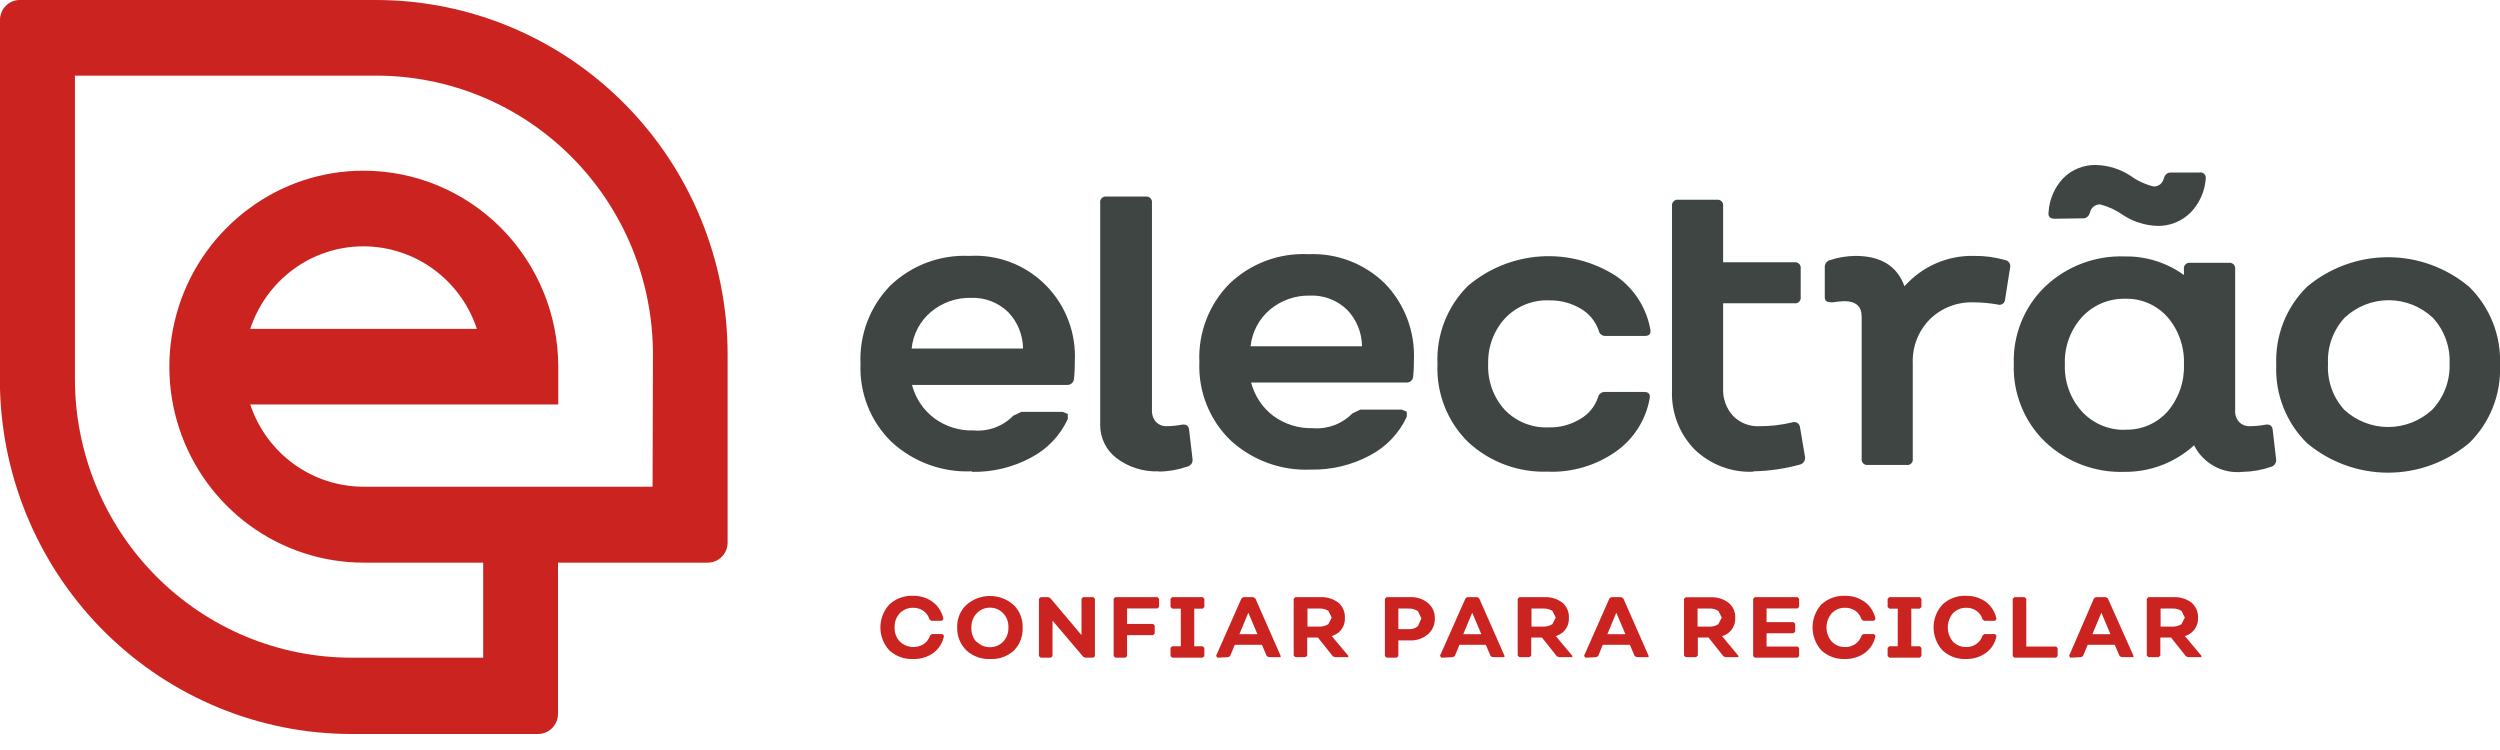
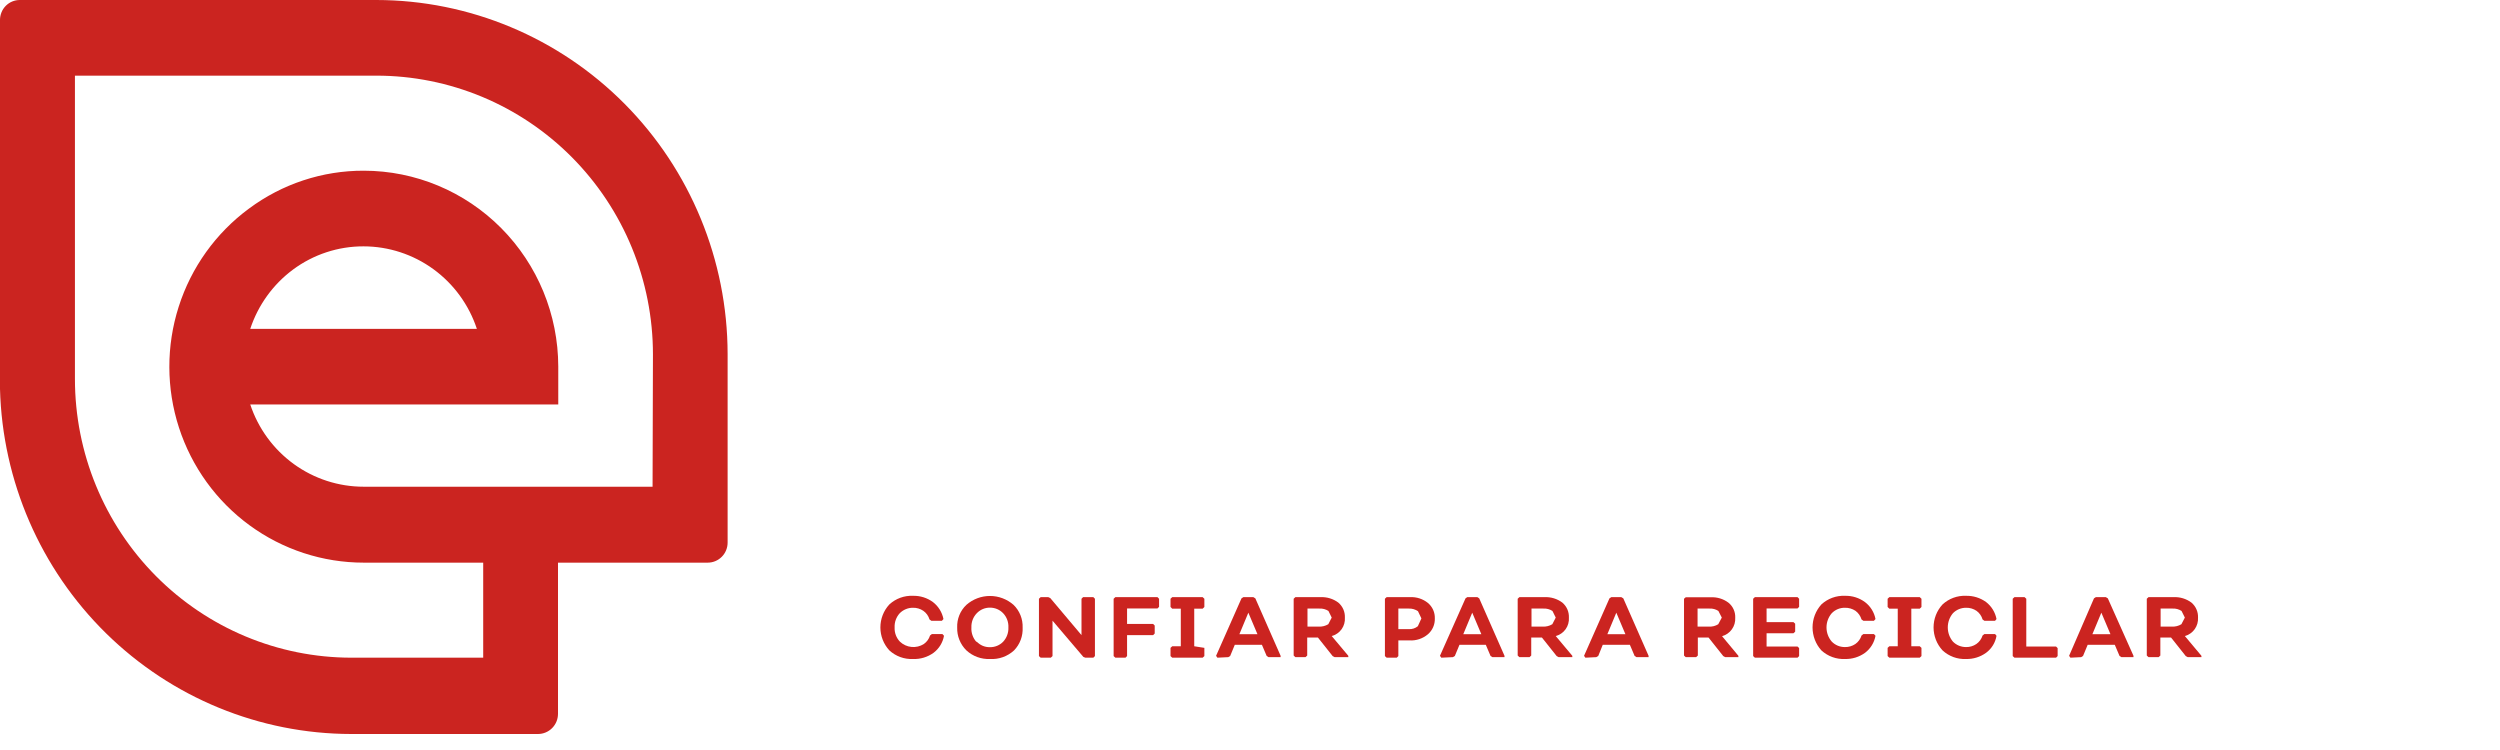
<svg xmlns="http://www.w3.org/2000/svg" width="150" height="45" viewBox="0 0 150 45" fill="none">
  <g id="Logo">
-     <path id="Vector" d="M58.315 28.279C57.433 28.319 56.552 28.182 55.722 27.877C54.892 27.573 54.13 27.106 53.48 26.503C52.861 25.898 52.376 25.169 52.058 24.361C51.739 23.554 51.593 22.689 51.63 21.821C51.593 20.956 51.733 20.094 52.042 19.287C52.35 18.48 52.821 17.745 53.424 17.13C54.055 16.527 54.8 16.059 55.615 15.754C56.429 15.449 57.297 15.313 58.165 15.354C59.008 15.304 59.852 15.435 60.642 15.738C61.431 16.04 62.148 16.508 62.745 17.11C63.342 17.711 63.806 18.434 64.106 19.229C64.406 20.025 64.536 20.875 64.487 21.725C64.487 21.964 64.487 22.299 64.439 22.736C64.434 22.789 64.419 22.84 64.395 22.886C64.37 22.933 64.337 22.974 64.296 23.007C64.256 23.04 64.209 23.065 64.159 23.08C64.109 23.095 64.057 23.1 64.005 23.095H54.72C54.928 23.894 55.398 24.599 56.056 25.094C56.742 25.599 57.577 25.857 58.426 25.826C58.861 25.864 59.3 25.804 59.709 25.651C60.119 25.498 60.49 25.256 60.797 24.942L61.279 24.712H63.768L64.068 24.839V25.142C63.607 26.133 62.835 26.945 61.871 27.451C60.783 28.038 59.565 28.334 58.331 28.311M54.665 20.913H61.381C61.374 20.094 61.054 19.31 60.488 18.723C60.19 18.435 59.836 18.211 59.449 18.064C59.062 17.918 58.649 17.852 58.236 17.871C57.373 17.856 56.532 18.152 55.866 18.707C55.205 19.26 54.785 20.052 54.696 20.913M69.536 28.279C68.619 28.321 67.717 28.039 66.984 27.483C66.678 27.249 66.431 26.947 66.262 26.6C66.094 26.253 66.008 25.87 66.012 25.484V12.177C66.004 12.124 66.008 12.071 66.024 12.021C66.04 11.971 66.068 11.925 66.105 11.888C66.142 11.851 66.187 11.823 66.237 11.807C66.287 11.79 66.339 11.786 66.391 11.794H68.746C68.797 11.787 68.849 11.793 68.897 11.81C68.946 11.827 68.99 11.855 69.026 11.892C69.062 11.929 69.089 11.974 69.105 12.023C69.121 12.073 69.125 12.125 69.117 12.177V24.632C69.107 24.884 69.195 25.13 69.362 25.317C69.445 25.402 69.545 25.469 69.655 25.513C69.766 25.557 69.884 25.577 70.002 25.572C70.302 25.567 70.6 25.538 70.895 25.484C71.164 25.436 71.314 25.532 71.346 25.787L71.551 27.539C71.567 27.64 71.544 27.743 71.487 27.828C71.43 27.912 71.342 27.971 71.243 27.993C70.694 28.185 70.117 28.288 69.536 28.295M78.655 28.176C77.771 28.216 76.888 28.079 76.057 27.775C75.226 27.47 74.462 27.003 73.811 26.4C73.192 25.795 72.708 25.065 72.389 24.258C72.07 23.451 71.925 22.585 71.962 21.717C71.924 20.852 72.064 19.989 72.375 19.181C72.685 18.374 73.158 17.64 73.763 17.026C74.393 16.422 75.138 15.954 75.953 15.648C76.768 15.343 77.636 15.208 78.504 15.251C79.347 15.213 80.187 15.35 80.975 15.651C81.763 15.952 82.482 16.412 83.088 17.003C83.677 17.609 84.137 18.331 84.437 19.125C84.738 19.918 84.873 20.765 84.834 21.614C84.834 21.852 84.834 22.187 84.786 22.625C84.771 22.724 84.718 22.814 84.638 22.875C84.559 22.936 84.459 22.963 84.36 22.951H75.067C75.275 23.753 75.746 24.46 76.403 24.958C77.091 25.459 77.924 25.717 78.773 25.691C79.208 25.726 79.646 25.665 80.055 25.513C80.465 25.36 80.836 25.119 81.144 24.807L81.618 24.576H84.107L84.407 24.704V25.006C83.946 25.998 83.174 26.809 82.21 27.316C81.125 27.901 79.909 28.198 78.678 28.176M75.004 20.777H81.721C81.713 19.959 81.393 19.175 80.828 18.587C80.529 18.299 80.176 18.074 79.789 17.927C79.401 17.781 78.989 17.715 78.576 17.735C77.712 17.721 76.871 18.017 76.205 18.571C75.544 19.125 75.124 19.916 75.036 20.777M92.933 28.295C92.048 28.337 91.164 28.201 90.331 27.896C89.498 27.592 88.734 27.123 88.082 26.519C87.467 25.912 86.986 25.182 86.67 24.375C86.354 23.568 86.21 22.703 86.248 21.837C86.21 20.969 86.354 20.103 86.669 19.295C86.985 18.486 87.466 17.754 88.082 17.146C89.309 16.107 90.833 15.491 92.432 15.386C94.031 15.282 95.621 15.695 96.971 16.565C98.045 17.311 98.781 18.457 99.018 19.75C99.073 20.021 98.962 20.156 98.694 20.156H96.323C96.227 20.159 96.133 20.127 96.059 20.066C95.985 20.004 95.935 19.917 95.92 19.822C95.726 19.27 95.342 18.806 94.838 18.516C94.266 18.178 93.612 18.007 92.949 18.022C92.463 18.002 91.978 18.085 91.526 18.266C91.074 18.447 90.665 18.722 90.326 19.073C89.634 19.815 89.262 20.803 89.29 21.821C89.267 22.326 89.344 22.831 89.514 23.306C89.685 23.782 89.948 24.219 90.286 24.592C90.626 24.943 91.035 25.218 91.487 25.399C91.939 25.581 92.424 25.664 92.909 25.643C93.573 25.662 94.228 25.491 94.798 25.149C95.306 24.863 95.691 24.398 95.881 23.843C95.898 23.749 95.948 23.665 96.022 23.605C96.096 23.545 96.189 23.514 96.284 23.517H98.654C98.923 23.517 99.033 23.652 98.978 23.923C98.742 25.216 98.006 26.362 96.931 27.109C95.747 27.932 94.332 28.351 92.894 28.303M105.197 28.303C104.548 28.331 103.901 28.227 103.294 27.995C102.687 27.764 102.132 27.411 101.665 26.957C101.213 26.49 100.86 25.935 100.629 25.326C100.398 24.716 100.293 24.065 100.321 23.413V12.368C100.313 12.316 100.318 12.262 100.334 12.212C100.35 12.162 100.378 12.117 100.415 12.079C100.452 12.042 100.497 12.014 100.546 11.998C100.596 11.982 100.649 11.977 100.701 11.985H103.008C103.06 11.977 103.113 11.982 103.162 11.998C103.212 12.014 103.257 12.042 103.294 12.079C103.331 12.117 103.359 12.162 103.375 12.212C103.391 12.262 103.395 12.316 103.387 12.368V15.736H107.662C107.714 15.728 107.767 15.732 107.816 15.749C107.866 15.765 107.911 15.793 107.948 15.83C107.985 15.867 108.013 15.913 108.029 15.963C108.045 16.013 108.05 16.067 108.041 16.119V17.815C108.05 17.867 108.045 17.92 108.029 17.97C108.013 18.02 107.985 18.066 107.948 18.103C107.911 18.14 107.866 18.168 107.816 18.185C107.767 18.201 107.714 18.205 107.662 18.197H103.387V23.286C103.372 23.589 103.417 23.892 103.519 24.178C103.62 24.463 103.777 24.726 103.98 24.95C104.185 25.16 104.432 25.324 104.704 25.431C104.977 25.538 105.268 25.586 105.56 25.572C106.228 25.575 106.894 25.497 107.544 25.341C107.594 25.323 107.647 25.318 107.699 25.325C107.752 25.331 107.802 25.35 107.846 25.379C107.89 25.409 107.927 25.447 107.954 25.493C107.981 25.539 107.998 25.59 108.002 25.643L108.302 27.419C108.315 27.519 108.292 27.62 108.237 27.703C108.182 27.787 108.098 27.847 108.002 27.873C107.09 28.125 106.15 28.262 105.205 28.279M120.329 15.609C120.377 15.619 120.423 15.639 120.464 15.668C120.504 15.697 120.538 15.733 120.564 15.776C120.59 15.818 120.607 15.866 120.614 15.915C120.621 15.964 120.618 16.015 120.605 16.063L120.305 17.966C120.302 18.02 120.287 18.072 120.26 18.119C120.234 18.165 120.197 18.205 120.152 18.235C120.107 18.264 120.056 18.282 120.003 18.288C119.95 18.294 119.897 18.288 119.847 18.269C119.374 18.186 118.896 18.144 118.417 18.141C117.932 18.123 117.45 18.204 116.997 18.38C116.545 18.555 116.133 18.821 115.785 19.161C115.443 19.509 115.175 19.926 115 20.383C114.824 20.841 114.745 21.33 114.766 21.821V27.523C114.774 27.574 114.77 27.626 114.754 27.675C114.739 27.724 114.711 27.769 114.675 27.806C114.639 27.842 114.595 27.869 114.546 27.885C114.497 27.901 114.445 27.905 114.395 27.897H112.079C112.028 27.905 111.976 27.901 111.927 27.885C111.878 27.869 111.834 27.842 111.797 27.805C111.76 27.769 111.732 27.725 111.715 27.676C111.699 27.627 111.693 27.574 111.7 27.523V19.002C111.7 18.38 111.352 18.07 110.649 18.07C110.411 18.081 110.174 18.105 109.938 18.141C109.638 18.141 109.487 18.078 109.487 17.839V16.063C109.476 15.964 109.5 15.864 109.555 15.78C109.61 15.697 109.693 15.636 109.788 15.609C110.283 15.447 110.8 15.361 111.321 15.354C112.846 15.354 113.833 15.959 114.268 17.178C114.791 16.587 115.434 16.118 116.155 15.803C116.875 15.488 117.655 15.335 118.44 15.354C119.079 15.346 119.715 15.432 120.329 15.609ZM136.567 27.555C136.58 27.654 136.557 27.755 136.502 27.838C136.446 27.922 136.363 27.982 136.267 28.009C135.717 28.201 135.141 28.303 134.56 28.311C133.971 28.376 133.376 28.258 132.855 27.973C132.335 27.689 131.912 27.251 131.644 26.718C130.507 27.752 129.027 28.32 127.496 28.311C126.617 28.344 125.741 28.201 124.918 27.891C124.095 27.581 123.341 27.109 122.699 26.503C122.081 25.904 121.595 25.18 121.273 24.378C120.95 23.577 120.798 22.717 120.827 21.852C120.797 20.988 120.948 20.127 121.271 19.326C121.593 18.524 122.08 17.8 122.699 17.202C123.339 16.593 124.093 16.12 124.916 15.808C125.74 15.496 126.617 15.353 127.496 15.386C128.764 15.365 130.005 15.756 131.036 16.501V16.15C131.028 16.098 131.032 16.045 131.048 15.995C131.064 15.945 131.092 15.899 131.129 15.862C131.166 15.825 131.211 15.797 131.261 15.781C131.311 15.764 131.363 15.76 131.415 15.768H133.73C133.782 15.76 133.835 15.764 133.884 15.781C133.934 15.797 133.979 15.825 134.016 15.862C134.053 15.899 134.081 15.945 134.097 15.995C134.113 16.045 134.118 16.098 134.11 16.15V24.632C134.101 24.756 134.118 24.881 134.159 24.999C134.199 25.116 134.263 25.225 134.347 25.317C134.43 25.402 134.529 25.469 134.64 25.513C134.75 25.557 134.868 25.577 134.987 25.572C135.297 25.569 135.606 25.54 135.911 25.484C136.18 25.436 136.33 25.532 136.362 25.787L136.567 27.555ZM127.519 25.779C127.996 25.794 128.469 25.705 128.908 25.517C129.346 25.328 129.738 25.045 130.056 24.688C130.726 23.905 131.077 22.894 131.036 21.86C131.079 20.827 130.729 19.815 130.056 19.033C129.739 18.673 129.348 18.387 128.91 18.196C128.471 18.005 127.997 17.913 127.519 17.926C127.032 17.913 126.547 18.005 126.097 18.195C125.647 18.386 125.243 18.672 124.912 19.033C124.218 19.805 123.852 20.82 123.892 21.86C123.852 22.901 124.218 23.916 124.912 24.688C125.243 25.048 125.648 25.332 126.097 25.522C126.547 25.712 127.032 25.802 127.519 25.787M148.151 26.583C146.785 27.731 145.062 28.36 143.284 28.36C141.505 28.36 139.782 27.731 138.416 26.583C137.8 25.977 137.318 25.246 137.001 24.439C136.683 23.633 136.538 22.767 136.575 21.9C136.538 21.032 136.683 20.166 137 19.358C137.318 18.549 137.8 17.818 138.416 17.21C139.782 16.062 141.505 15.433 143.284 15.433C145.062 15.433 146.785 16.062 148.151 17.21C148.77 17.816 149.254 18.547 149.573 19.356C149.892 20.164 150.037 21.031 150 21.9C150.037 22.768 149.891 23.634 149.573 24.441C149.254 25.248 148.77 25.978 148.151 26.583ZM140.652 24.584C141.372 25.25 142.314 25.62 143.291 25.62C144.269 25.62 145.211 25.25 145.931 24.584C146.279 24.217 146.551 23.784 146.73 23.309C146.91 22.834 146.992 22.328 146.974 21.821C146.997 21.315 146.92 20.81 146.746 20.335C146.573 19.861 146.306 19.426 145.962 19.057C145.245 18.386 144.302 18.013 143.323 18.013C142.344 18.013 141.401 18.386 140.684 19.057C140.341 19.427 140.076 19.862 139.904 20.336C139.731 20.811 139.655 21.316 139.68 21.821C139.652 22.323 139.723 22.827 139.89 23.301C140.057 23.776 140.316 24.212 140.652 24.584ZM125.007 13.1C125.188 13.1 125.323 12.981 125.402 12.742C125.431 12.603 125.509 12.479 125.62 12.392C125.731 12.304 125.869 12.259 126.01 12.264C126.507 12.392 126.975 12.61 127.393 12.909C128.002 13.306 128.707 13.528 129.432 13.554C129.801 13.563 130.168 13.497 130.511 13.36C130.855 13.224 131.167 13.019 131.431 12.758C131.971 12.203 132.297 11.471 132.347 10.695C132.353 10.645 132.346 10.594 132.327 10.546C132.309 10.499 132.279 10.457 132.241 10.423C132.204 10.39 132.158 10.366 132.109 10.354C132.06 10.341 132.009 10.341 131.96 10.353H130.23C130.04 10.353 129.906 10.472 129.827 10.703C129.799 10.844 129.722 10.97 129.611 11.059C129.499 11.147 129.36 11.194 129.218 11.189C128.717 11.067 128.245 10.848 127.828 10.544C127.214 10.144 126.503 9.921 125.773 9.899C125.406 9.889 125.041 9.955 124.7 10.092C124.359 10.229 124.05 10.434 123.79 10.695C123.266 11.252 122.956 11.977 122.913 12.742C122.881 12.997 123 13.124 123.268 13.124L125.007 13.1Z" fill="#3E4543" />
    <path id="Vector_2" d="M43.657 21.239C43.649 15.609 41.426 10.212 37.476 6.23C33.526 2.249 28.17 0.008 22.583 2.67271e-05H1.193C1.036 -0.001 0.881 0.029 0.735 0.089C0.59 0.149 0.458 0.238 0.347 0.35C0.236 0.462 0.148 0.595 0.089 0.741C0.029 0.887 -0.001 1.044 2.6519e-05 1.203V23.334C0.146 28.87 2.429 34.13 6.362 37.997C10.296 41.864 15.571 44.031 21.066 44.04H32.287C32.603 44.038 32.905 43.91 33.128 43.685C33.352 43.46 33.478 43.156 33.48 42.837V33.759H42.464C42.781 33.759 43.084 33.632 43.308 33.406C43.532 33.181 43.657 32.875 43.657 32.556V21.239ZM39.154 29.203H21.825C20.319 29.205 18.851 28.729 17.628 27.843C16.406 26.956 15.491 25.705 15.014 24.266H33.496V21.996C33.492 18.878 32.26 15.89 30.072 13.686C27.884 11.482 24.918 10.244 21.825 10.242C19.345 10.236 16.929 11.034 14.934 12.519C12.95 13.983 11.475 16.042 10.722 18.402C9.968 20.762 9.974 23.301 10.738 25.657C11.502 28.013 12.986 30.065 14.977 31.52C16.969 32.975 19.365 33.759 21.825 33.759H28.992V39.461H21.09C16.689 39.461 12.468 37.699 9.356 34.562C6.244 31.426 4.496 27.172 4.496 22.737V4.539H22.583C24.762 4.539 26.92 4.972 28.934 5.812C30.947 6.653 32.776 7.885 34.317 9.438C35.858 10.991 37.08 12.834 37.914 14.863C38.748 16.892 39.177 19.067 39.177 21.263L39.154 29.203ZM15.014 19.734C15.484 18.309 16.381 17.065 17.581 16.174C18.807 15.266 20.288 14.778 21.809 14.781C23.315 14.782 24.783 15.261 26.004 16.15C27.226 17.04 28.138 18.293 28.613 19.734H15.014Z" fill="#CB2420" />
    <path id="Vector_3" d="M54.775 39.54C54.254 39.563 53.746 39.377 53.361 39.023C53.015 38.648 52.823 38.156 52.823 37.645C52.823 37.134 53.015 36.641 53.361 36.267C53.746 35.913 54.254 35.726 54.775 35.749C55.206 35.737 55.628 35.868 55.976 36.124C56.302 36.375 56.527 36.737 56.608 37.143L56.514 37.247H55.881L55.771 37.167C55.709 36.957 55.578 36.774 55.399 36.649C55.216 36.524 54.997 36.46 54.775 36.466C54.629 36.465 54.483 36.493 54.348 36.55C54.212 36.606 54.089 36.688 53.985 36.793C53.88 36.907 53.799 37.041 53.746 37.188C53.693 37.334 53.67 37.489 53.677 37.645C53.669 37.801 53.694 37.957 53.748 38.104C53.802 38.25 53.886 38.384 53.993 38.497C54.183 38.679 54.427 38.791 54.688 38.817C54.948 38.843 55.21 38.781 55.431 38.64C55.607 38.517 55.738 38.337 55.802 38.131L55.913 38.043H56.545L56.64 38.147C56.567 38.553 56.344 38.918 56.016 39.166C55.655 39.427 55.219 39.559 54.775 39.54Z" fill="#CB2420" />
    <path id="Vector_4" d="M59.398 39.54C58.877 39.563 58.368 39.377 57.984 39.023C57.802 38.845 57.66 38.632 57.565 38.396C57.469 38.16 57.424 37.907 57.431 37.653C57.421 37.399 57.465 37.146 57.56 36.911C57.656 36.676 57.8 36.465 57.984 36.291C58.376 35.947 58.878 35.758 59.398 35.758C59.918 35.758 60.42 35.947 60.812 36.291C60.993 36.467 61.135 36.678 61.229 36.913C61.323 37.148 61.367 37.4 61.358 37.653C61.37 37.904 61.331 38.156 61.243 38.392C61.154 38.627 61.019 38.842 60.844 39.023C60.65 39.202 60.422 39.34 60.173 39.429C59.925 39.518 59.661 39.556 59.398 39.54ZM58.608 38.505C58.711 38.611 58.834 38.694 58.969 38.751C59.105 38.807 59.251 38.834 59.398 38.831C59.545 38.833 59.69 38.805 59.826 38.749C59.962 38.693 60.085 38.61 60.188 38.505C60.295 38.39 60.378 38.254 60.432 38.107C60.486 37.959 60.511 37.802 60.504 37.645C60.512 37.489 60.487 37.332 60.433 37.186C60.379 37.039 60.295 36.906 60.188 36.793C60.086 36.686 59.963 36.602 59.827 36.544C59.691 36.487 59.545 36.458 59.398 36.458C59.251 36.457 59.105 36.486 58.969 36.543C58.833 36.601 58.71 36.686 58.608 36.793C58.5 36.905 58.415 37.039 58.359 37.185C58.304 37.332 58.278 37.488 58.284 37.645C58.274 37.8 58.295 37.956 58.345 38.104C58.395 38.252 58.474 38.388 58.576 38.505H58.608Z" fill="#CB2420" />
    <path id="Vector_5" d="M64.89 35.925L64.984 35.829H65.601L65.696 35.925V39.365L65.601 39.461H65.119L65 39.413L63.151 37.239V39.365L63.049 39.461H62.44L62.337 39.365V35.925L62.44 35.829H62.898L63.017 35.885L64.89 38.107V35.925Z" fill="#CB2420" />
    <path id="Vector_6" d="M66.921 39.461L66.818 39.365V35.925L66.921 35.829H69.449L69.544 35.925V36.41L69.449 36.506H67.624V37.438H69.188L69.283 37.533V38.011L69.188 38.107H67.624V39.365L67.529 39.461H66.921Z" fill="#CB2420" />
-     <path id="Vector_7" d="M70.334 39.461L70.231 39.365V38.871L70.334 38.776H70.848V36.522H70.334L70.231 36.418V35.925L70.334 35.829H72.159L72.262 35.925V36.418L72.159 36.522H71.654V38.776H72.159L72.262 38.871V39.365L72.159 39.461H70.334Z" fill="#CB2420" />
+     <path id="Vector_7" d="M70.334 39.461L70.231 39.365V38.871L70.334 38.776H70.848V36.522H70.334L70.231 36.418V35.925L70.334 35.829H72.159L72.262 35.925V36.418L72.159 36.522H71.654V38.776L72.262 38.871V39.365L72.159 39.461H70.334Z" fill="#CB2420" />
    <path id="Vector_8" d="M73.044 39.461L72.965 39.349L74.49 35.901L74.601 35.829H75.201L75.32 35.901L76.837 39.349V39.429H76.766H76.11L76 39.357L75.715 38.688H74.087L73.811 39.357L73.7 39.429L73.044 39.461ZM74.364 38.051H75.447L74.901 36.761L74.364 38.051Z" fill="#CB2420" />
    <path id="Vector_9" d="M80.899 39.349V39.429H80.82H80.077L79.959 39.365L79.074 38.25H78.433V39.333L78.331 39.429H77.722L77.62 39.333V35.925L77.722 35.829H79.232C79.614 35.811 79.99 35.926 80.298 36.155C80.428 36.265 80.531 36.403 80.6 36.559C80.668 36.715 80.7 36.885 80.693 37.055C80.711 37.304 80.641 37.55 80.497 37.753C80.352 37.955 80.142 38.1 79.903 38.162L80.899 39.349ZM78.449 36.514V37.597H79.129C79.328 37.607 79.526 37.557 79.698 37.453L79.903 37.055L79.706 36.657C79.546 36.554 79.358 36.504 79.168 36.514H78.449Z" fill="#CB2420" />
    <path id="Vector_10" d="M83.198 39.461L83.095 39.365V35.925L83.198 35.829H84.605C84.993 35.809 85.376 35.934 85.679 36.18C85.812 36.293 85.918 36.434 85.99 36.594C86.061 36.754 86.095 36.928 86.09 37.104C86.096 37.284 86.061 37.464 85.989 37.63C85.916 37.795 85.808 37.942 85.671 38.059C85.364 38.317 84.972 38.448 84.573 38.425H83.901V39.365L83.806 39.461H83.198ZM83.901 37.749H84.533C84.728 37.759 84.919 37.697 85.071 37.573L85.284 37.104L85.079 36.673C84.918 36.563 84.727 36.507 84.533 36.514H83.901V37.749Z" fill="#CB2420" />
    <path id="Vector_11" d="M86.478 39.461L86.398 39.349L87.931 35.901L88.034 35.829H88.643L88.753 35.901L90.27 39.349V39.429H90.199H89.543L89.433 39.357L89.148 38.688H87.568L87.291 39.357L87.173 39.429L86.478 39.461ZM87.797 38.051H88.88L88.334 36.761L87.797 38.051Z" fill="#CB2420" />
    <path id="Vector_12" d="M94.34 39.349V39.429H94.261H93.518L93.4 39.365L92.514 38.25H91.874V39.333L91.772 39.429H91.163L91.061 39.333V35.925L91.163 35.829H92.672C93.055 35.811 93.431 35.926 93.739 36.155C93.869 36.265 93.972 36.403 94.041 36.559C94.109 36.715 94.141 36.885 94.134 37.055C94.151 37.304 94.082 37.55 93.938 37.753C93.793 37.955 93.583 38.1 93.344 38.162L94.34 39.349ZM91.89 36.514V37.597H92.57C92.769 37.607 92.967 37.557 93.139 37.453L93.344 37.055L93.147 36.657C92.987 36.554 92.799 36.504 92.609 36.514H91.89Z" fill="#CB2420" />
    <path id="Vector_13" d="M95.122 39.461L95.043 39.349L96.568 35.901L96.679 35.829H97.279L97.398 35.901L98.915 39.349V39.429H98.844H98.188L98.077 39.357L97.793 38.688H96.165L95.896 39.357L95.778 39.429L95.122 39.461ZM96.442 38.051H97.524L96.979 36.761L96.442 38.051Z" fill="#CB2420" />
    <path id="Vector_14" d="M104.304 39.349V39.429H104.225H103.514L103.395 39.365L102.51 38.25H101.87V39.333L101.767 39.429H101.143L101.041 39.333V35.925L101.143 35.837H102.645C103.027 35.817 103.405 35.932 103.711 36.164C103.843 36.272 103.949 36.409 104.019 36.566C104.089 36.722 104.121 36.892 104.114 37.064C104.128 37.312 104.058 37.557 103.914 37.758C103.77 37.96 103.562 38.105 103.324 38.171L104.304 39.349ZM101.854 36.514V37.597H102.534C102.731 37.608 102.927 37.559 103.095 37.454L103.308 37.056L103.103 36.657C102.946 36.554 102.761 36.504 102.573 36.514H101.854Z" fill="#CB2420" />
    <path id="Vector_15" d="M107.947 36.41L107.852 36.506H105.995V37.326H107.607L107.71 37.422V37.9L107.607 37.995H105.995V38.792H107.852L107.947 38.887V39.365L107.852 39.461H105.292L105.189 39.365V35.925L105.292 35.829H107.852L107.947 35.925V36.41Z" fill="#CB2420" />
    <path id="Vector_16" d="M110.696 39.54C110.175 39.563 109.667 39.377 109.282 39.023C108.942 38.646 108.753 38.154 108.753 37.645C108.753 37.135 108.942 36.644 109.282 36.267C109.667 35.913 110.175 35.726 110.696 35.749C111.127 35.737 111.549 35.868 111.897 36.124C112.226 36.373 112.452 36.736 112.53 37.143L112.435 37.247H111.803L111.692 37.167C111.63 36.959 111.502 36.777 111.329 36.649C111.141 36.525 110.921 36.461 110.696 36.466C110.549 36.463 110.404 36.491 110.268 36.547C110.132 36.603 110.009 36.687 109.906 36.793C109.702 37.029 109.59 37.332 109.59 37.645C109.59 37.958 109.702 38.261 109.906 38.497C110.009 38.602 110.132 38.685 110.268 38.742C110.404 38.798 110.55 38.825 110.696 38.824C110.918 38.829 111.136 38.765 111.321 38.64C111.497 38.517 111.628 38.337 111.692 38.131L111.803 38.043H112.435L112.53 38.147C112.456 38.553 112.233 38.918 111.905 39.166C111.554 39.42 111.129 39.552 110.696 39.54Z" fill="#CB2420" />
    <path id="Vector_17" d="M113.36 39.461L113.257 39.365V38.871L113.36 38.776H113.865V36.522H113.36L113.257 36.418V35.925L113.36 35.829H115.185L115.288 35.925V36.418L115.185 36.522H114.679V38.776H115.185L115.288 38.871V39.365L115.185 39.461H113.36Z" fill="#CB2420" />
    <path id="Vector_18" d="M117.958 39.54C117.701 39.551 117.445 39.512 117.204 39.423C116.962 39.334 116.741 39.198 116.552 39.023C116.206 38.648 116.014 38.156 116.014 37.645C116.014 37.134 116.206 36.641 116.552 36.267C116.741 36.092 116.962 35.956 117.204 35.867C117.445 35.778 117.701 35.738 117.958 35.749C118.391 35.738 118.816 35.869 119.167 36.124C119.491 36.376 119.713 36.738 119.791 37.143L119.704 37.247H119.064L118.954 37.167C118.895 36.958 118.766 36.775 118.59 36.649C118.406 36.525 118.188 36.461 117.966 36.466C117.819 36.465 117.674 36.493 117.538 36.549C117.403 36.605 117.279 36.688 117.176 36.793C116.976 37.031 116.867 37.333 116.867 37.645C116.867 37.957 116.976 38.258 117.176 38.497C117.279 38.602 117.403 38.685 117.538 38.741C117.674 38.797 117.819 38.825 117.966 38.824C118.185 38.828 118.401 38.764 118.582 38.64C118.759 38.516 118.889 38.337 118.954 38.131L119.064 38.043H119.704L119.791 38.147C119.723 38.555 119.499 38.921 119.167 39.166C118.816 39.42 118.391 39.552 117.958 39.54Z" fill="#CB2420" />
    <path id="Vector_19" d="M121.577 38.792H123.363L123.458 38.887V39.365L123.363 39.461H120.866L120.763 39.365V35.925L120.866 35.829H121.474L121.577 35.925V38.792Z" fill="#CB2420" />
    <path id="Vector_20" d="M124.225 39.461L124.146 39.349L125.639 35.901L125.75 35.829H126.35L126.469 35.901L128.009 39.349V39.429H127.938H127.283L127.172 39.357L126.887 38.688H125.26L124.983 39.357L124.872 39.429L124.225 39.461ZM125.544 38.051H126.627L126.081 36.761L125.544 38.051Z" fill="#CB2420" />
    <path id="Vector_21" d="M132.086 39.349V39.429H132.007H131.265L131.146 39.365L130.261 38.25H129.621V39.333L129.518 39.429H128.91L128.807 39.333V35.925L128.91 35.829H130.419C130.801 35.811 131.178 35.926 131.486 36.155C131.616 36.265 131.719 36.403 131.787 36.559C131.856 36.715 131.888 36.885 131.881 37.055C131.897 37.303 131.826 37.549 131.682 37.751C131.538 37.953 131.329 38.098 131.091 38.162L132.086 39.349ZM129.637 36.514V37.597H130.316C130.516 37.607 130.714 37.557 130.885 37.453L131.091 37.055L130.893 36.657C130.736 36.556 130.551 36.505 130.364 36.514H129.637Z" fill="#CB2420" />
  </g>
</svg>